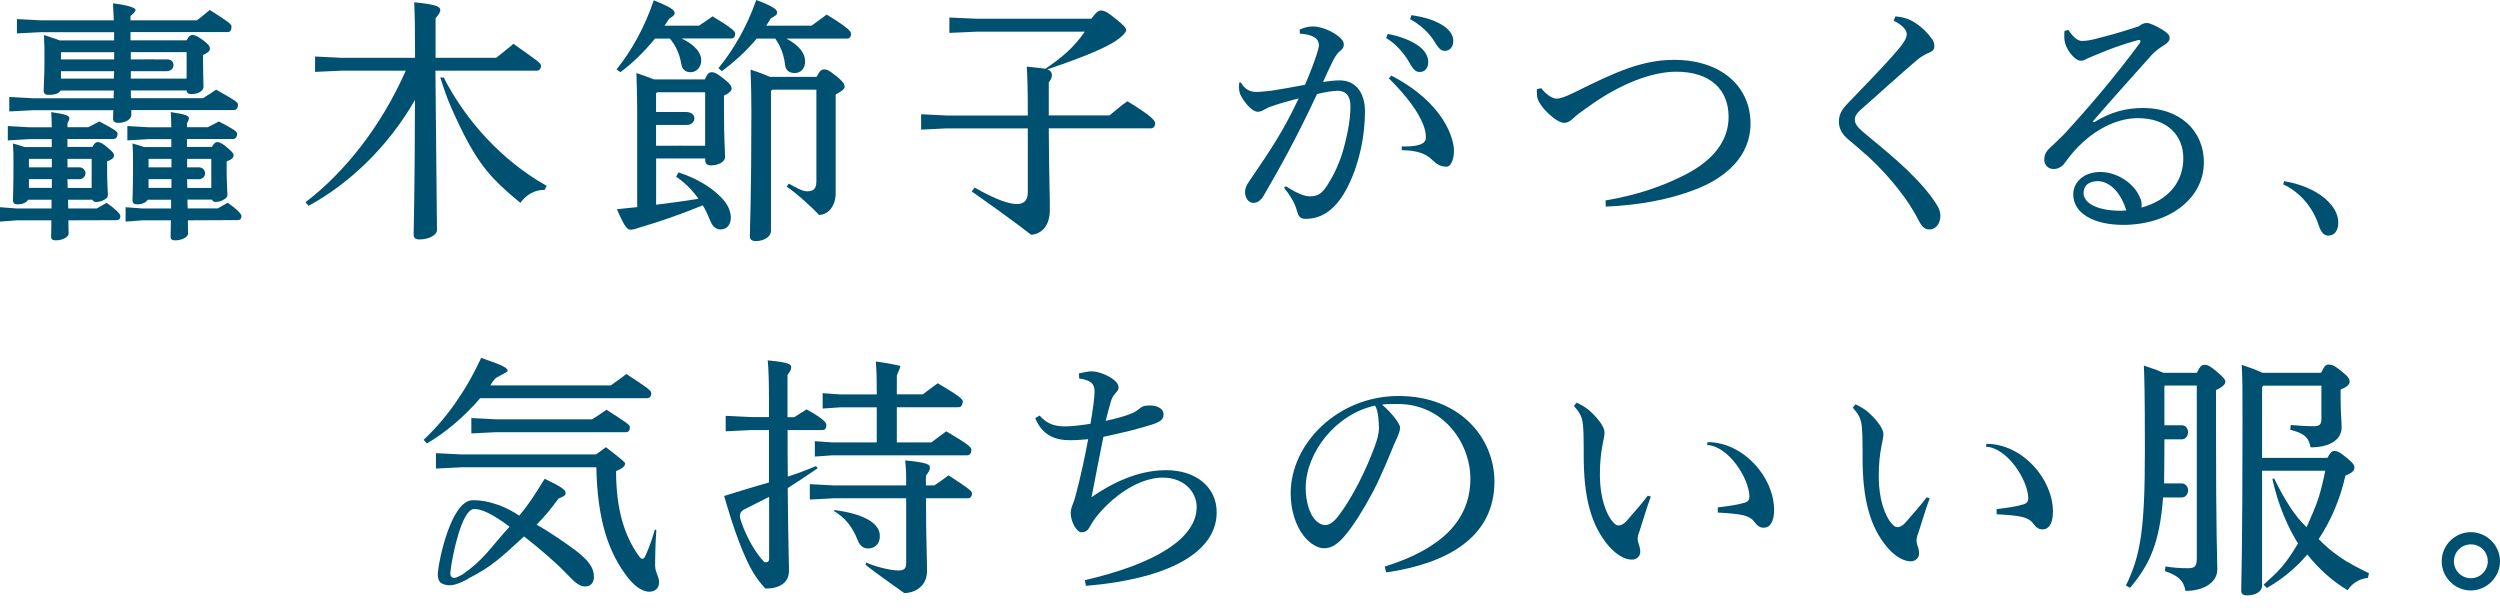
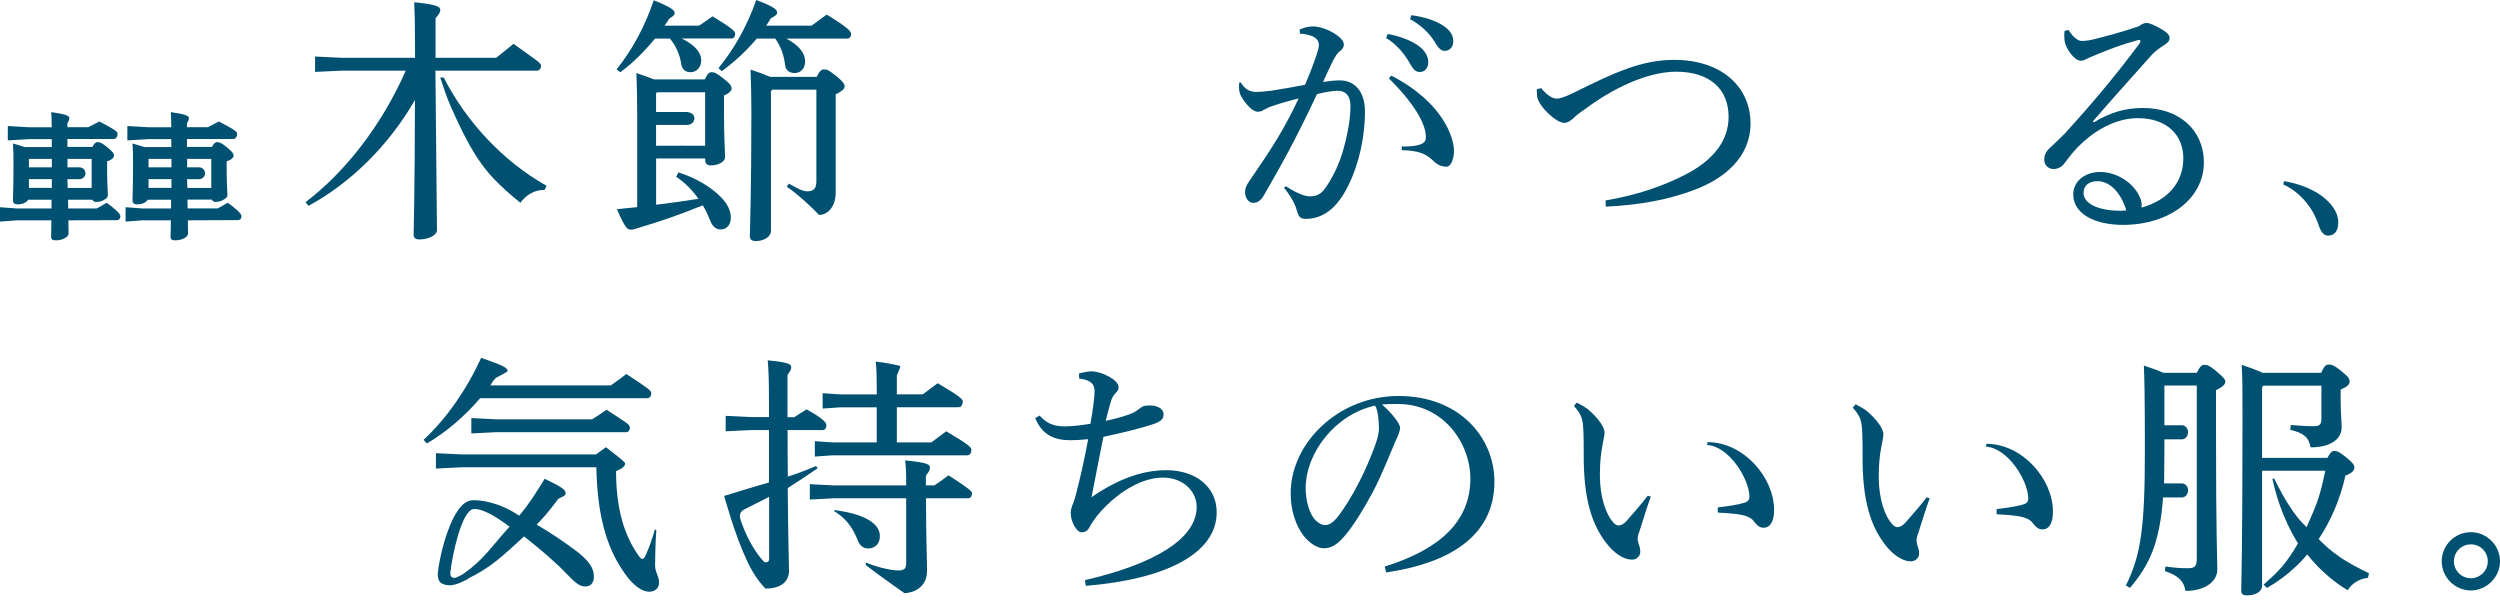
<svg xmlns="http://www.w3.org/2000/svg" width="123" height="30" viewBox="0 0 123 30" fill="none">
-   <path d="M5.578 5.411C5.563 5.625 5.563 5.766 5.563 5.842C5.563 5.979 5.65 6.045 5.817 6.045C6.197 6.045 6.461 5.856 6.461 5.654V5.414H11.507C11.633 5.414 11.709 5.313 11.709 5.15C11.709 5.023 11.575 4.944 10.634 4.411C10.405 4.574 10.246 4.661 9.989 4.831H6.447C6.436 4.705 6.436 4.578 6.436 4.451H9.181C9.192 4.578 9.268 4.629 9.409 4.629C9.75 4.629 10.014 4.476 10.014 4.263C10.014 4.06 9.989 3.643 9.989 3.111V2.705C10.228 2.604 10.329 2.503 10.329 2.401C10.329 2.289 10.279 2.198 10 1.985C9.696 1.756 9.569 1.72 9.457 1.72C9.37 1.72 9.294 1.771 9.178 1.985H6.421V1.579H11.202C11.329 1.579 11.391 1.478 11.391 1.315C11.391 1.188 11.289 1.108 10.322 0.489C10.094 0.663 9.931 0.826 9.685 1H6.421V0.786C6.577 0.652 6.664 0.576 6.668 0.485C6.671 0.395 6.309 0.246 5.559 0.167L5.599 1H2.01L0.833 0.938V1.644L2.01 1.583H5.614V1.988H2.934C2.68 1.887 2.416 1.811 2.162 1.724C2.188 2.166 2.188 2.43 2.188 2.977C2.188 3.698 2.148 4.281 2.148 4.455C2.148 4.592 2.213 4.668 2.39 4.668C2.68 4.668 2.908 4.607 2.974 4.455H5.603C5.592 4.581 5.592 4.708 5.592 4.835H1.633L0.456 4.773V5.483L1.633 5.422H5.578V5.411ZM6.436 2.919V2.564H9.181V3.868H6.436V3.502H8.222C8.384 3.491 8.529 3.386 8.537 3.212C8.533 3.046 8.442 2.923 8.222 2.923C7.504 2.915 7.153 2.923 6.436 2.923V2.919ZM2.999 2.593L3.024 2.568H5.617V2.923H2.999V2.593ZM2.999 3.868V3.502H5.617C5.603 3.629 5.603 3.741 5.603 3.868H2.999Z" fill="#005171" />
-   <path d="M50.568 5.679C50.568 4.187 50.542 3.73 50.517 3.278C50.908 3.317 51.212 3.354 51.441 3.379C52.226 2.836 52.795 2.387 53.374 1.557H48.101L46.71 1.619V0.862L48.101 0.923H53.69C53.954 0.569 54.055 0.518 54.171 0.518C54.309 0.518 54.461 0.569 54.903 0.934C55.283 1.239 55.468 1.42 55.395 1.543C55.044 2.144 53.494 2.742 51.531 3.412C51.871 3.535 51.766 3.875 51.6 4.049V5.679H54.584C54.917 5.415 55.109 5.23 55.468 4.98C56.772 5.777 56.833 5.958 56.833 6.074C56.833 6.211 56.757 6.313 56.63 6.313H51.6C51.611 8.906 51.665 9.833 51.651 10.391C51.621 11.329 51.028 11.543 50.727 11.55C50.727 11.55 49.937 10.912 47.811 9.42L47.949 9.228C50.111 10.452 50.564 10.09 50.568 9.46V6.316H46.584L45.32 6.378V5.621L46.584 5.683H50.568V5.679Z" fill="#005171" />
  <path d="M63.269 9.167C63.624 9.395 64.091 9.648 64.406 9.659H64.457C64.874 9.659 65.066 9.482 65.316 9.091C65.681 8.522 65.899 7.979 66.025 7.588C66.254 6.831 66.442 5.958 66.442 5.237C66.442 4.629 66.138 4.466 65.808 4.466C65.605 4.466 65.189 4.527 64.798 4.629C63.686 6.994 62.98 8.225 62.194 9.59C62.031 9.88 61.853 9.982 61.661 9.982C61.408 9.982 61.255 9.703 61.255 9.449C61.255 9.272 61.321 9.109 61.469 8.906C62.556 7.312 63.124 6.472 63.896 4.842C63.353 4.98 62.896 5.107 62.44 5.273C62.302 5.335 62.201 5.4 62.125 5.436C62.063 5.476 61.962 5.498 61.871 5.498C61.668 5.498 61.339 5.208 61.075 4.752C60.987 4.6 60.959 4.462 60.959 4.27C60.959 4.208 60.959 4.158 60.973 4.056H61.049C61.263 4.433 61.542 4.524 61.831 4.524C61.994 4.524 62.237 4.498 62.552 4.462C63.11 4.375 63.678 4.274 64.207 4.172C64.472 3.553 64.638 3.111 64.776 2.695C64.841 2.506 64.892 2.303 64.892 2.213C64.892 2.086 64.83 1.934 64.664 1.833C64.501 1.731 64.233 1.67 63.954 1.655L63.943 1.452C64.196 1.34 64.436 1.3 64.588 1.3C64.917 1.3 65.435 1.463 65.826 1.767C66.04 1.93 66.116 2.057 66.116 2.198C66.116 2.311 66.065 2.412 65.928 2.513C65.79 2.615 65.689 2.792 65.587 2.981C65.41 3.336 65.283 3.615 65.095 4.031C65.374 3.991 65.652 3.955 65.917 3.955C66.648 3.955 67.156 4.498 67.156 5.483C67.156 6.671 66.891 8.011 66.333 9.138C65.776 10.264 65.08 10.768 64.233 10.768C63.968 10.768 63.892 10.648 63.82 10.409C63.766 10.221 63.686 9.88 63.175 9.236L63.262 9.163L63.269 9.167ZM68.959 7.204C70.115 7.236 70.136 6.91 70.147 6.823C70.162 6.689 70.267 5.773 68.332 3.854L68.452 3.72C71.082 5.081 71.491 6.823 71.531 7.302C71.567 7.718 71.418 8.218 71.147 8.203C70.335 8.16 70.636 7.414 68.966 7.388V7.204H68.959ZM68.275 1.67C68.843 1.771 69.477 1.999 69.854 2.303C70.093 2.492 70.27 2.76 70.27 3.05C70.27 3.365 70.093 3.542 69.854 3.542C69.6 3.542 69.499 3.354 69.285 2.984C69.071 2.629 68.68 2.151 68.198 1.872L68.275 1.67ZM69.441 0.746C70.06 0.833 70.629 1 71.045 1.289C71.375 1.518 71.502 1.771 71.502 2.021C71.502 2.325 71.313 2.503 71.085 2.503C70.933 2.503 70.795 2.427 70.578 2.046C70.325 1.63 69.868 1.199 69.376 0.945L69.441 0.742V0.746Z" fill="#005171" />
  <path d="M75.822 4.335C76.152 4.741 76.427 4.853 76.594 4.853C76.746 4.853 77.025 4.766 77.478 4.538C79.462 3.553 80.777 2.945 82.371 2.945C84.674 2.945 86.126 4.248 86.126 6.081C86.126 7.725 84.852 8.787 83.356 9.344C82.128 9.812 80.701 10.09 79.006 10.166L78.992 9.862C80.549 9.598 81.784 9.167 82.885 8.609C84.276 7.903 85.047 6.939 85.047 5.751C85.047 4.397 84.138 3.528 82.468 3.528C81.306 3.528 79.723 4.096 78.079 5.299C77.789 5.502 77.572 5.654 77.409 5.817C77.231 5.98 77.105 6.045 76.952 6.045C76.572 6.045 75.699 5.237 75.627 4.755C75.627 4.679 75.612 4.593 75.612 4.502V4.39L75.815 4.339L75.822 4.335Z" fill="#005171" />
-   <path d="M93.261 0.808C93.729 0.847 94.018 0.971 94.337 1.199C94.565 1.362 94.804 1.565 95.083 1.956C95.145 2.057 95.17 2.169 95.17 2.271C95.17 2.434 95.094 2.524 94.866 2.611C94.688 2.687 94.475 2.825 94.359 2.915C93.841 3.357 93.435 3.723 92.928 4.169C92.385 4.661 91.954 5.041 91.548 5.396C91.36 5.559 91.258 5.712 91.258 5.889C91.258 6.092 91.396 6.269 91.7 6.523C92.447 7.142 93.193 7.751 93.823 8.355C94.467 8.975 94.96 9.543 95.29 10.076C95.416 10.279 95.467 10.442 95.467 10.619C95.467 11.01 95.228 11.289 94.938 11.289C94.736 11.289 94.598 11.213 94.431 10.909C93.899 9.833 93.004 8.732 91.99 7.772C91.624 7.443 91.28 7.153 90.94 6.863C90.65 6.624 90.473 6.345 90.473 5.99C90.473 5.686 90.574 5.433 90.878 5.118C91.802 4.158 92.725 3.22 93.432 2.387C93.66 2.108 93.812 1.88 93.812 1.677C93.812 1.514 93.66 1.26 93.167 1.018L93.254 0.804L93.261 0.808Z" fill="#005171" />
  <path d="M103.019 6.02C103.841 5.513 104.587 5.313 105.445 5.313C107.191 5.313 108.43 6.375 108.43 7.993C108.43 9.75 106.76 11.054 104.471 11.065C103.029 11.065 102.004 10.507 102.004 9.562C102.004 8.942 102.548 8.461 103.334 8.461C104.12 8.461 104.913 8.968 105.231 9.598C105.282 9.71 105.347 9.837 105.358 9.938C105.369 10 105.369 10.054 105.369 10.101C105.369 10.137 105.369 10.177 105.358 10.214C106.735 9.833 107.419 8.91 107.419 7.787C107.419 6.664 106.633 5.813 105.181 5.813C104.246 5.813 103.283 6.269 102.486 6.99C102.095 7.345 101.892 7.61 101.577 8.026C101.461 8.204 101.247 8.316 101.034 8.316C100.78 8.316 100.577 8.127 100.577 7.859C100.577 7.646 100.654 7.454 100.856 7.276C101.059 7.088 101.349 6.809 101.602 6.556C102.729 5.317 103.978 3.875 105.271 2.13C105.297 2.094 105.311 2.054 105.311 2.028C105.311 1.988 105.286 1.967 105.235 1.967C105.224 1.967 105.195 1.967 105.159 1.981C104.362 2.195 103.681 2.463 103.21 2.662C102.921 2.774 102.794 2.84 102.703 2.876C102.588 2.937 102.511 2.988 102.374 2.988C102.059 2.988 101.628 2.394 101.577 2.003C101.563 1.902 101.563 1.826 101.563 1.749C101.563 1.673 101.563 1.597 101.577 1.521L101.765 1.471C102.019 1.862 102.247 2.014 102.425 2.014C102.638 2.014 102.841 1.978 103.044 1.927C103.754 1.749 104.435 1.561 105.231 1.293C105.369 1.181 105.496 1.13 105.623 1.13C105.76 1.13 106.079 1.268 106.405 1.471C106.644 1.623 106.745 1.724 106.745 1.876C106.745 1.988 106.68 2.09 106.481 2.217C106.238 2.369 106.025 2.521 105.836 2.735C104.786 3.912 103.964 4.821 102.968 5.972L103.019 6.012V6.02ZM103.207 8.913C102.79 8.913 102.511 9.116 102.511 9.496C102.511 10.004 103.207 10.369 104.333 10.369C104.42 10.369 104.522 10.355 104.612 10.355C104.373 9.533 103.841 8.924 103.21 8.913H103.207Z" fill="#005171" />
  <path d="M112.374 8.913C113.084 9.022 113.895 9.333 114.387 9.764C114.811 10.13 115.043 10.525 115.043 10.948C115.043 11.372 114.844 11.593 114.543 11.593C114.326 11.593 114.181 11.405 114.069 11.053C113.775 10.173 113.127 9.431 112.334 9.072L112.377 8.909L112.374 8.913Z" fill="#005171" />
  <path d="M8.435 9.243H7.309V8.812H8.435V9.243ZM8.435 8.232H7.309V7.816H8.435V8.232ZM9.207 8.232V7.816H10.395V9.247H9.218L9.203 8.816H9.793C9.953 8.816 10.087 8.689 10.09 8.533C10.094 8.37 9.96 8.232 9.793 8.232H9.203H9.207ZM11.152 9.71C11.177 9.674 11.191 9.634 11.191 9.583C11.191 9.395 11.152 9.116 11.152 8.406V7.939C11.405 7.852 11.492 7.751 11.492 7.649C11.492 7.548 11.43 7.472 11.188 7.269C10.923 7.041 10.797 6.99 10.681 6.99C10.605 6.99 10.529 7.041 10.427 7.229H9.199V6.838H11.463C11.59 6.838 11.666 6.737 11.666 6.574C11.666 6.472 11.507 6.36 10.768 5.976C10.569 6.085 10.42 6.157 10.224 6.259H9.199V6.07C9.246 5.965 9.294 5.907 9.294 5.806C9.294 5.694 9.094 5.614 8.403 5.516C8.413 5.744 8.428 5.958 8.428 6.262H7.327L6.266 6.201V6.907L7.327 6.845H8.428V7.236H7.102C6.965 7.186 6.773 7.135 6.519 7.059C6.545 7.414 6.545 7.591 6.545 8.16C6.545 9.236 6.519 9.688 6.519 9.841C6.519 9.978 6.57 10.054 6.758 10.054C6.986 10.054 7.189 9.967 7.265 9.826H8.417V10.257H7.015L6.179 10.195V10.902L7.015 10.84H8.406C8.406 11.296 8.392 11.499 8.392 11.648C8.392 11.775 8.468 11.825 8.62 11.825C8.96 11.825 9.254 11.662 9.254 11.485C9.254 11.373 9.243 11.195 9.243 10.84L11.691 10.829C11.793 10.826 11.88 10.786 11.88 10.623C11.88 10.518 11.619 10.264 11.206 9.975C11.206 9.975 10.898 10.152 10.717 10.253H9.232C9.232 10.116 9.221 9.964 9.221 9.822H10.42C10.46 9.898 10.521 9.938 10.623 9.935C10.876 9.927 11.086 9.793 11.155 9.707L11.152 9.71Z" fill="#005171" />
  <path d="M40.673 0.717C40.398 0.913 40.227 1.05 39.927 1.264H37.699C37.775 1.137 37.851 1.025 37.928 0.898C38.105 0.797 38.235 0.746 38.235 0.619C38.235 0.482 38.094 0.33 37.207 0C36.739 1.34 36.069 2.477 35.349 3.35L35.512 3.502C36.146 3.035 36.725 2.503 37.232 1.898H38.141C38.406 2.264 38.572 2.72 38.623 3.176C38.648 3.441 38.811 3.593 39.105 3.593C39.398 3.593 39.612 3.365 39.612 3.024C39.612 2.644 39.358 2.253 38.688 1.898H41.683C41.81 1.898 41.872 1.796 41.872 1.67C41.872 1.543 41.748 1.376 40.673 0.717Z" fill="#005171" />
  <path d="M41.126 3.73C40.771 3.441 40.684 3.415 40.542 3.415C40.426 3.415 40.34 3.466 40.177 3.781H37.888C37.685 3.694 37.395 3.578 36.928 3.426C36.953 4.107 36.968 4.828 36.968 5.501C36.968 9.663 36.892 11.293 36.892 11.622C36.892 11.774 36.979 11.861 37.196 11.861C37.576 11.861 37.931 11.648 37.931 11.369V4.487L37.993 4.411H40.166V8.924C40.166 9.33 39.981 9.399 39.735 9.413C39.499 9.427 39.13 9.217 38.815 9.033L38.703 9.185C39.228 9.529 39.963 10.217 40.3 10.576C40.774 10.557 41.115 10.123 41.115 9.489V4.643C41.444 4.48 41.556 4.364 41.556 4.263C41.556 4.136 41.495 4.035 41.126 3.72V3.73Z" fill="#005171" />
  <path d="M32.227 1.898H32.958C33.237 2.227 33.44 2.655 33.516 3.136C33.556 3.415 33.719 3.553 33.983 3.553C34.248 3.553 34.501 3.325 34.501 2.97C34.501 2.615 34.237 2.238 33.541 1.894H35.983C36.109 1.894 36.171 1.793 36.171 1.655C36.171 1.543 36.026 1.391 35.059 0.804C34.795 1 34.635 1.094 34.389 1.264H32.694C32.781 1.152 32.846 1.036 32.922 0.923C33.081 0.815 33.194 0.76 33.194 0.634C33.194 0.507 33.024 0.358 32.165 0.014C31.723 1.329 31.079 2.492 30.333 3.415L30.521 3.553C31.126 3.111 31.72 2.517 32.227 1.898Z" fill="#005171" />
  <path d="M35.993 4.35C35.993 4.237 35.943 4.136 35.588 3.857C35.222 3.567 35.121 3.553 35.005 3.553C34.903 3.553 34.813 3.603 34.675 3.908H32.183C31.894 3.795 31.6 3.694 31.311 3.593C31.336 4.252 31.35 4.896 31.35 5.527V10.191C31.021 10.228 30.68 10.253 30.351 10.293C30.764 11.238 30.869 11.303 31.046 11.3C31.184 11.3 31.318 11.238 31.441 11.202C32.401 10.923 33.502 10.543 34.577 10.101C34.73 10.354 34.842 10.608 34.943 10.858C35.059 11.162 35.247 11.289 35.45 11.289C35.78 11.289 35.957 11.035 35.957 10.706C35.957 10.376 35.794 10.021 35.465 9.695C34.972 9.188 34.212 8.746 33.379 8.482L33.266 8.696C33.697 8.985 34.063 9.355 34.367 9.782C33.672 9.895 32.977 9.985 32.281 10.072V7.797H34.697V7.899C34.697 8.051 34.798 8.138 34.976 8.138C35.316 8.138 35.671 7.975 35.671 7.732C35.671 7.352 35.62 6.809 35.62 5.509V4.701C35.91 4.574 36.001 4.447 36.001 4.346L35.993 4.35ZM34.164 5.827C34.164 5.523 33.795 5.512 33.795 5.512H32.278V4.589L32.328 4.538H34.693V5.512V6.146V7.171C34.693 7.171 32.288 7.164 32.278 7.171V6.146H33.795C34.157 6.139 34.164 5.831 34.164 5.831V5.827Z" fill="#005171" />
  <path d="M21.829 3.814H21.658C21.811 4.285 21.988 4.81 22.187 5.263C22.756 6.527 23.328 7.765 24.277 8.776C24.694 9.218 25.135 9.598 25.602 9.978C25.867 9.612 26.273 9.344 26.754 9.344H26.794L26.895 9.142C24.708 7.917 22.912 5.936 21.832 3.814H21.829Z" fill="#005171" />
  <path d="M21.43 3.477H26.414C26.541 3.477 26.617 3.375 26.617 3.234C26.617 3.093 26.425 2.991 25.262 2.155C24.965 2.405 24.759 2.568 24.415 2.843H21.43V0.898C21.586 0.706 21.662 0.619 21.662 0.492C21.662 0.329 21.481 0.221 20.38 0.112C20.405 0.681 20.42 1.188 20.42 2.513V2.843H16.791L15.501 2.781V3.538L16.791 3.477H19.963C18.761 6.208 16.954 8.486 15.03 9.949L15.183 10.126C17.233 9.014 19.127 7.167 20.416 4.918C20.405 9.876 20.351 11.024 20.351 11.543C20.351 11.705 20.438 11.781 20.641 11.781C21.082 11.781 21.499 11.568 21.499 11.325C21.499 10.912 21.423 3.473 21.423 3.473L21.43 3.477Z" fill="#005171" />
  <path d="M2.55 9.243H1.423V8.812H2.55V9.243ZM2.55 8.232H1.423V7.816H2.55V8.232ZM3.321 8.232V7.816H4.509V9.247H3.332L3.318 8.816H3.908C4.067 8.816 4.201 8.689 4.205 8.533C4.209 8.37 4.075 8.232 3.908 8.232H3.318H3.321ZM5.27 9.71C5.295 9.674 5.31 9.634 5.31 9.583C5.31 9.395 5.27 9.116 5.27 8.406V7.939C5.523 7.852 5.61 7.751 5.61 7.649C5.61 7.548 5.549 7.472 5.306 7.269C5.042 7.041 4.915 6.99 4.799 6.99C4.723 6.99 4.647 7.041 4.545 7.229H3.318V6.838H5.581C5.708 6.838 5.784 6.737 5.784 6.574C5.784 6.472 5.625 6.36 4.886 5.976C4.687 6.085 4.538 6.157 4.343 6.259H3.318V6.07C3.365 5.965 3.412 5.907 3.412 5.806C3.412 5.694 3.213 5.614 2.521 5.516C2.532 5.744 2.546 5.958 2.546 6.262H1.445L0.384 6.201V6.907L1.445 6.845H2.546V7.236H1.221C1.083 7.186 0.891 7.135 0.637 7.059C0.663 7.414 0.663 7.591 0.663 8.16C0.663 9.236 0.637 9.688 0.637 9.841C0.637 9.978 0.688 10.054 0.876 10.054C1.105 10.054 1.307 9.967 1.384 9.826H2.535V10.257H0.837L0 10.195V10.902L0.837 10.84H2.528C2.528 11.296 2.514 11.499 2.514 11.648C2.514 11.775 2.59 11.825 2.742 11.825C3.082 11.825 3.376 11.662 3.376 11.485C3.376 11.373 3.365 11.195 3.365 10.84L5.733 10.833C5.835 10.829 5.922 10.79 5.922 10.627C5.922 10.521 5.661 10.268 5.248 9.978C5.248 9.978 4.94 10.156 4.759 10.257H3.357C3.357 10.116 3.347 9.967 3.347 9.826H4.545C4.585 9.902 4.647 9.942 4.748 9.938C5.002 9.931 5.212 9.797 5.281 9.71H5.27Z" fill="#005171" />
  <path d="M53.374 28.544C56.764 27.761 58.876 26.519 58.876 24.94C58.876 24.194 58.239 23.498 57.214 23.498C56.189 23.498 55.131 24.179 54.41 24.9C54.081 25.23 53.816 25.545 53.628 25.9C53.527 26.088 53.425 26.189 53.197 26.189C52.994 26.189 52.679 25.697 52.679 25.241C52.679 25.078 52.73 24.925 52.791 24.784C52.842 24.657 52.893 24.505 52.954 24.252C53.168 23.43 53.36 22.571 53.538 21.608C53.146 21.648 52.878 21.659 52.654 21.659C51.908 21.659 51.278 21.419 50.933 20.572L51.147 20.445C51.538 20.887 51.929 20.978 52.422 20.978C52.712 20.978 53.168 20.927 53.65 20.851C53.776 20.119 53.853 19.547 53.853 19.257C53.853 18.928 53.715 18.7 53.096 18.623L53.085 18.37C53.364 18.308 53.552 18.269 53.719 18.269C53.907 18.269 54.262 18.355 54.591 18.547C54.921 18.736 55.033 18.902 55.033 19.065C55.033 19.167 54.993 19.228 54.896 19.33C54.758 19.467 54.693 19.619 54.642 19.797C54.566 20.05 54.479 20.391 54.4 20.706C54.917 20.594 55.348 20.478 55.739 20.315C55.877 20.253 56.018 20.137 56.12 20.061C56.221 19.974 56.362 19.949 56.576 19.949C56.982 19.949 57.246 20.137 57.246 20.366C57.246 20.594 57.17 20.721 56.728 20.873C56.109 21.076 55.185 21.304 54.287 21.492C54.095 22.416 53.907 23.441 53.704 24.462C54.979 23.578 56.196 23.133 57.384 23.133C58.811 23.133 59.861 23.94 59.861 25.208C59.861 27.207 57.409 28.497 53.425 28.823L53.374 28.533V28.544Z" fill="#005171" />
  <path d="M68.133 27.873C70.889 27.015 72.342 25.613 72.342 23.553C72.342 21.796 71.016 19.891 68.803 19.877H68.626C68.463 19.877 68.217 19.877 67.992 19.905C68.448 20.286 68.883 20.836 68.883 21.039C68.883 21.242 68.756 21.495 68.619 21.796C68.441 22.202 67.992 23.368 67.525 24.241C67.108 25.023 66.59 25.87 66.159 26.367C65.794 26.798 65.489 26.975 65.135 26.975C64.845 26.975 64.464 26.772 64.135 26.356C63.755 25.863 63.501 25.117 63.501 24.27C63.501 21.818 65.826 19.482 68.811 19.482C71.795 19.482 73.526 21.514 73.526 23.701C73.526 26.457 71.161 27.736 68.202 28.163L68.126 27.873H68.133ZM64.24 24.016C64.24 24.675 64.428 25.23 64.656 25.519C64.808 25.708 65.022 25.834 65.189 25.834C65.377 25.834 65.58 25.733 65.844 25.392C66.54 24.483 67.199 23.154 67.641 21.952C67.742 21.673 67.844 21.358 67.844 21.068C67.844 20.854 67.815 20.184 67.652 19.956C65.718 20.373 64.24 22.267 64.24 24.013V24.016Z" fill="#005171" />
  <path d="M81.222 24.433C81.023 24.958 80.893 25.429 80.661 26.142C80.585 26.32 80.574 26.447 80.574 26.534C80.574 26.62 80.614 26.711 80.625 26.773C80.676 26.91 80.701 27.026 80.701 27.153C80.701 27.381 80.498 27.533 80.31 27.533H80.284C79.969 27.533 79.553 27.33 79.147 26.863C78.289 25.853 77.909 24.487 77.919 22.361C77.919 21.503 77.909 20.96 77.854 20.717C77.818 20.503 77.717 20.286 77.438 19.971L77.575 19.808C77.778 19.909 77.956 20.011 78.108 20.123C78.336 20.311 78.539 20.514 78.742 20.793C78.868 20.971 78.944 21.159 78.944 21.275C78.944 21.463 78.868 21.717 78.829 21.981C78.767 22.285 78.716 22.778 78.716 23.285V23.462C78.727 24.397 78.981 25.295 79.397 25.726C79.473 25.813 79.56 25.853 79.636 25.853C79.738 25.853 79.89 25.788 80.024 25.635C80.397 25.194 80.748 24.824 81.07 24.386L81.222 24.433ZM84.011 21.753C85.772 21.753 87.285 23.473 87.285 25.092C87.285 25.675 87.083 25.965 86.767 25.965C86.59 25.965 86.452 25.863 86.311 25.675C86.195 25.498 85.971 25.396 85.753 25.346C85.489 25.284 85.022 25.244 84.515 25.219V24.965C85.022 24.904 85.54 24.828 85.819 24.737C86.007 24.686 86.072 24.585 86.072 24.422C86.047 23.513 85.036 21.945 83.99 21.894L84.011 21.756V21.753Z" fill="#005171" />
  <path d="M121.566 26.182C120.776 26.182 120.132 26.827 120.132 27.616C120.132 28.406 120.787 29.051 121.566 29.051C122.344 29.051 123 28.395 123 27.616C123 26.838 122.355 26.182 121.566 26.182ZM122.399 27.616C122.399 28.076 122.026 28.449 121.566 28.449C121.106 28.449 120.733 28.076 120.733 27.616C120.733 27.156 121.099 26.783 121.566 26.783C122.033 26.783 122.399 27.149 122.399 27.616Z" fill="#005171" />
  <path d="M23.621 19.59H31.839C31.966 19.59 32.042 19.489 32.042 19.351C32.042 19.214 31.919 19.123 30.814 18.399C30.496 18.667 30.314 18.761 30.057 18.96H24.128C24.233 18.772 24.346 18.616 24.451 18.562C24.929 18.319 24.976 18.265 24.976 18.265C24.976 18.102 24.838 18.011 23.672 17.606C22.926 19.235 21.941 20.615 20.84 21.64L21.003 21.818C21.977 21.249 22.886 20.452 23.621 19.594V19.59Z" fill="#005171" />
  <path d="M28.232 27.019C27.841 26.729 27.077 26.193 26.403 25.812C26.87 25.331 27.062 25.085 27.479 24.53C27.609 24.465 27.83 24.404 27.83 24.277C27.83 24.114 27.714 23.994 26.798 23.556C26.331 24.302 26.077 24.737 25.544 25.371C24.567 24.704 23.607 24.585 23.212 24.614C22.209 24.69 21.615 27.435 21.546 28.131C21.517 28.409 21.59 28.601 21.687 28.674C21.8 28.757 21.973 28.797 22.129 28.797C22.488 28.797 22.977 28.503 23.038 28.478L23.031 28.467C24.219 27.87 24.697 27.381 25.784 26.392C26.541 26.986 27.399 27.714 27.917 28.272C28.308 28.677 28.522 28.855 28.79 28.855C29.058 28.855 29.221 28.677 29.221 28.373C29.221 27.993 29.043 27.613 28.235 27.019H28.232ZM22.767 28.257C22.535 28.369 22.368 28.5 22.223 28.391C22.205 28.377 22.144 28.33 22.158 28.16C22.234 27.413 22.705 25.095 23.303 25.045C23.636 25.016 24.215 25.266 25.07 25.914C24.11 26.961 23.806 27.537 22.763 28.257H22.767Z" fill="#005171" />
  <path d="M29.134 20.63H24.393L23.19 20.568V21.325L24.393 21.264H30.803C30.93 21.264 30.992 21.162 30.992 21.024C30.992 20.898 30.822 20.793 29.84 20.159C29.554 20.358 29.387 20.474 29.13 20.63H29.134Z" fill="#005171" />
  <path d="M32.23 27.848C32.23 27.533 32.241 26.791 32.292 26.077L32.219 26.052C32.118 26.417 31.955 26.91 31.778 27.29C31.727 27.417 31.676 27.493 31.615 27.493C31.553 27.493 31.499 27.468 31.387 27.29C30.716 26.331 30.311 25.041 30.311 23.18C30.64 23.042 30.767 22.926 30.753 22.788C30.742 22.705 29.811 22.002 29.811 22.002C29.811 22.002 29.521 22.209 29.326 22.357H22.701L21.448 22.296V23.053L22.701 22.991H29.34C29.391 25.635 29.959 27.203 30.869 28.391C31.173 28.782 31.564 29.112 31.944 29.112C32.234 29.112 32.426 28.935 32.426 28.656C32.426 28.352 32.234 28.163 32.234 27.848H32.23Z" fill="#005171" />
  <path d="M40.235 23.042L40.148 22.93C39.583 23.169 39.242 23.292 38.761 23.448C38.75 22.687 38.75 21.919 38.75 21.159H40.47C40.586 21.159 40.658 21.072 40.658 20.93C40.658 20.818 40.6 20.648 39.684 20.141C39.452 20.286 39.242 20.42 39.076 20.525H38.746V18.45C38.851 18.29 38.927 18.21 38.927 18.084C38.927 17.932 38.895 17.837 37.772 17.729C37.812 18.171 37.833 18.689 37.833 19.688V20.521H36.95L35.704 20.46V21.22L36.95 21.159H37.833V23.737C37.239 23.9 35.628 24.4 35.628 24.4C35.653 24.476 36.16 26.352 36.761 27.605C37.167 28.5 37.667 28.96 37.667 28.96C38.38 28.953 38.819 28.656 38.819 28.073C38.819 27.681 38.782 26.986 38.757 24.013C39.325 23.65 39.644 23.437 40.227 23.038L40.235 23.042ZM37.612 27.66C37.022 27.062 36.587 26.077 36.425 25.53C36.348 25.266 36.497 25.135 36.584 25.081C36.848 24.943 37.565 24.581 37.841 24.444V27.493C37.841 27.642 37.746 27.678 37.612 27.66Z" fill="#005171" />
  <path d="M43.136 20.036V21.767H40.966L40.09 21.706V22.463L40.966 22.401H47.59C47.728 22.401 47.793 22.274 47.793 22.137C47.793 22.01 47.692 21.89 46.555 21.22C46.236 21.445 46.091 21.572 45.823 21.767H44.124V20.036H47.112C47.112 20.036 47.123 20.029 47.13 20.029L47.17 20.036C47.29 20.036 47.341 19.938 47.359 19.826C47.359 19.808 47.373 19.793 47.373 19.772C47.373 19.645 47.272 19.525 46.135 18.855C45.816 19.08 45.671 19.207 45.403 19.402H44.124V18.475L44.248 18.174C44.313 18.033 44.309 18.004 44.244 17.99C43.849 17.895 43.266 17.809 43.089 17.787C43.128 18.192 43.139 18.671 43.139 19.406H41.35L40.474 19.344V20.101L41.35 20.04H43.139L43.136 20.036Z" fill="#005171" />
  <path d="M46.667 23.386C46.41 23.585 46.214 23.716 45.971 23.882H45.555V23.397C45.707 23.209 45.751 23.133 45.751 23.017C45.751 22.865 45.711 22.767 44.534 22.651C44.574 23.082 44.584 23.136 44.584 23.882H41.02L39.843 23.821V24.578L41.02 24.516H44.584V27.685C44.584 27.964 44.508 28.066 44.193 28.066C43.762 28.066 42.98 27.848 42.607 27.674L42.589 27.79C43.038 28.163 44.494 29.181 44.494 29.181C44.921 29.181 45.591 28.913 45.609 28.127C45.62 27.71 45.559 26.602 45.559 24.516H47.62C47.746 24.516 47.822 24.415 47.822 24.277C47.822 24.165 47.699 24.056 46.67 23.386H46.667Z" fill="#005171" />
  <path d="M43.288 26.309C43.23 25.679 42.379 25.262 41.053 25.096L41.028 25.139C41.582 25.479 41.926 25.892 42.205 26.591C42.306 26.859 42.498 27.008 42.777 26.982C43.107 26.95 43.32 26.689 43.284 26.312L43.288 26.309Z" fill="#005171" />
  <path d="M94.942 24.516C94.743 25.041 94.612 25.512 94.38 26.225C94.305 26.403 94.294 26.53 94.294 26.617C94.294 26.703 94.334 26.794 94.344 26.856C94.395 26.993 94.42 27.109 94.42 27.236C94.42 27.464 94.218 27.616 94.029 27.616H94.004C93.689 27.616 93.272 27.413 92.867 26.946C92.008 25.936 91.628 24.57 91.639 22.444C91.639 21.586 91.628 21.043 91.574 20.8C91.537 20.586 91.436 20.369 91.157 20.054L91.295 19.891C91.498 19.992 91.675 20.094 91.827 20.206C92.055 20.394 92.258 20.597 92.461 20.876C92.588 21.053 92.664 21.242 92.664 21.358C92.664 21.546 92.588 21.8 92.548 22.064C92.486 22.368 92.436 22.861 92.436 23.368V23.545C92.447 24.48 92.7 25.378 93.117 25.809C93.193 25.896 93.279 25.936 93.356 25.936C93.457 25.936 93.609 25.87 93.743 25.718C94.116 25.276 94.468 24.907 94.79 24.469L94.942 24.516ZM97.731 21.836C99.491 21.836 101.005 23.556 101.005 25.175C101.005 25.758 100.802 26.048 100.487 26.048C100.309 26.048 100.172 25.947 100.031 25.758C99.915 25.581 99.69 25.479 99.473 25.429C99.208 25.367 98.741 25.327 98.234 25.302V25.048C98.741 24.987 99.259 24.911 99.538 24.82C99.726 24.769 99.791 24.668 99.791 24.505C99.766 23.596 98.756 22.028 97.709 21.977L97.731 21.839V21.836Z" fill="#005171" />
  <path d="M115.054 27.355C114.699 27.116 114.384 26.837 114.079 26.522C114.684 25.613 115.141 24.549 115.394 23.4C115.724 23.274 115.836 23.147 115.836 23.009C115.836 22.897 115.811 22.821 115.481 22.542C115.101 22.227 114.989 22.187 114.847 22.187C114.746 22.187 114.67 22.227 114.507 22.527H111.294V19.051L111.356 18.974H114.213V20.604C114.213 20.869 114.137 20.97 113.833 20.97C113.504 20.97 113.087 20.945 112.707 20.909L112.681 21.148C113.337 21.3 113.591 21.513 113.681 22.01C114.59 22.01 115.209 21.655 115.209 21.024C115.209 20.735 115.159 20.329 115.159 19.645V19.163C115.488 19.036 115.601 18.909 115.601 18.783C115.601 18.656 115.575 18.554 115.184 18.25C114.844 17.971 114.717 17.935 114.565 17.935C114.453 17.935 114.362 17.986 114.199 18.341H111.316C110.986 18.189 110.635 18.062 110.291 17.95C110.331 18.594 110.331 19.203 110.331 20.731C110.331 27.066 110.269 28.659 110.269 29.065C110.269 29.217 110.345 29.293 110.559 29.293C110.965 29.293 111.294 29.116 111.294 28.811V23.161H114.405C114.319 23.592 114.217 24.02 114.09 24.44C113.938 24.932 113.688 25.468 113.486 25.936C112.892 25.4 112.356 24.498 111.896 23.552H111.801C111.939 24.194 112.265 25.454 113.062 26.736C112.808 27.167 112.584 27.511 112.269 27.891C111.99 28.206 111.685 28.485 111.37 28.764L111.533 28.927C112.04 28.637 112.493 28.308 112.924 27.902C113.138 27.714 113.33 27.497 113.518 27.283C114.054 27.949 114.706 28.561 115.503 29.04C115.717 28.699 116.086 28.471 116.502 28.431L116.553 28.203C116.035 27.949 115.528 27.696 115.047 27.355H115.054Z" fill="#005171" />
  <path d="M109.491 18.797C109.491 18.696 109.44 18.594 109.06 18.279C108.705 17.975 108.592 17.95 108.451 17.95C108.339 17.95 108.248 18 108.085 18.341H106.441C106.249 18.254 105.949 18.138 105.478 17.986C105.503 18.605 105.528 19.315 105.528 22.183C105.528 26.015 105.326 27.315 104.594 28.808L104.797 28.92C105.764 27.79 106.256 26.696 106.423 24.476H107.372C107.549 24.454 107.662 24.288 107.654 24.11C107.644 23.947 107.539 23.806 107.372 23.784H106.474C106.481 23.465 106.488 22.567 106.488 22.267V21.615H107.379C107.549 21.593 107.658 21.426 107.651 21.249C107.644 21.086 107.539 20.945 107.379 20.923H106.488V20.937V20.927V18.992L106.514 18.967H108.082V27.439C108.082 27.855 108.006 27.956 107.64 27.956C107.274 27.956 106.934 27.931 106.539 27.87L106.514 28.098C107.158 28.311 107.448 28.579 107.524 29.072C108.484 29.072 109.092 28.616 109.092 28.022C109.092 27.428 109.027 26.631 109.027 20.789V19.195C109.368 19.032 109.483 18.906 109.483 18.79L109.491 18.797Z" fill="#005171" />
</svg>